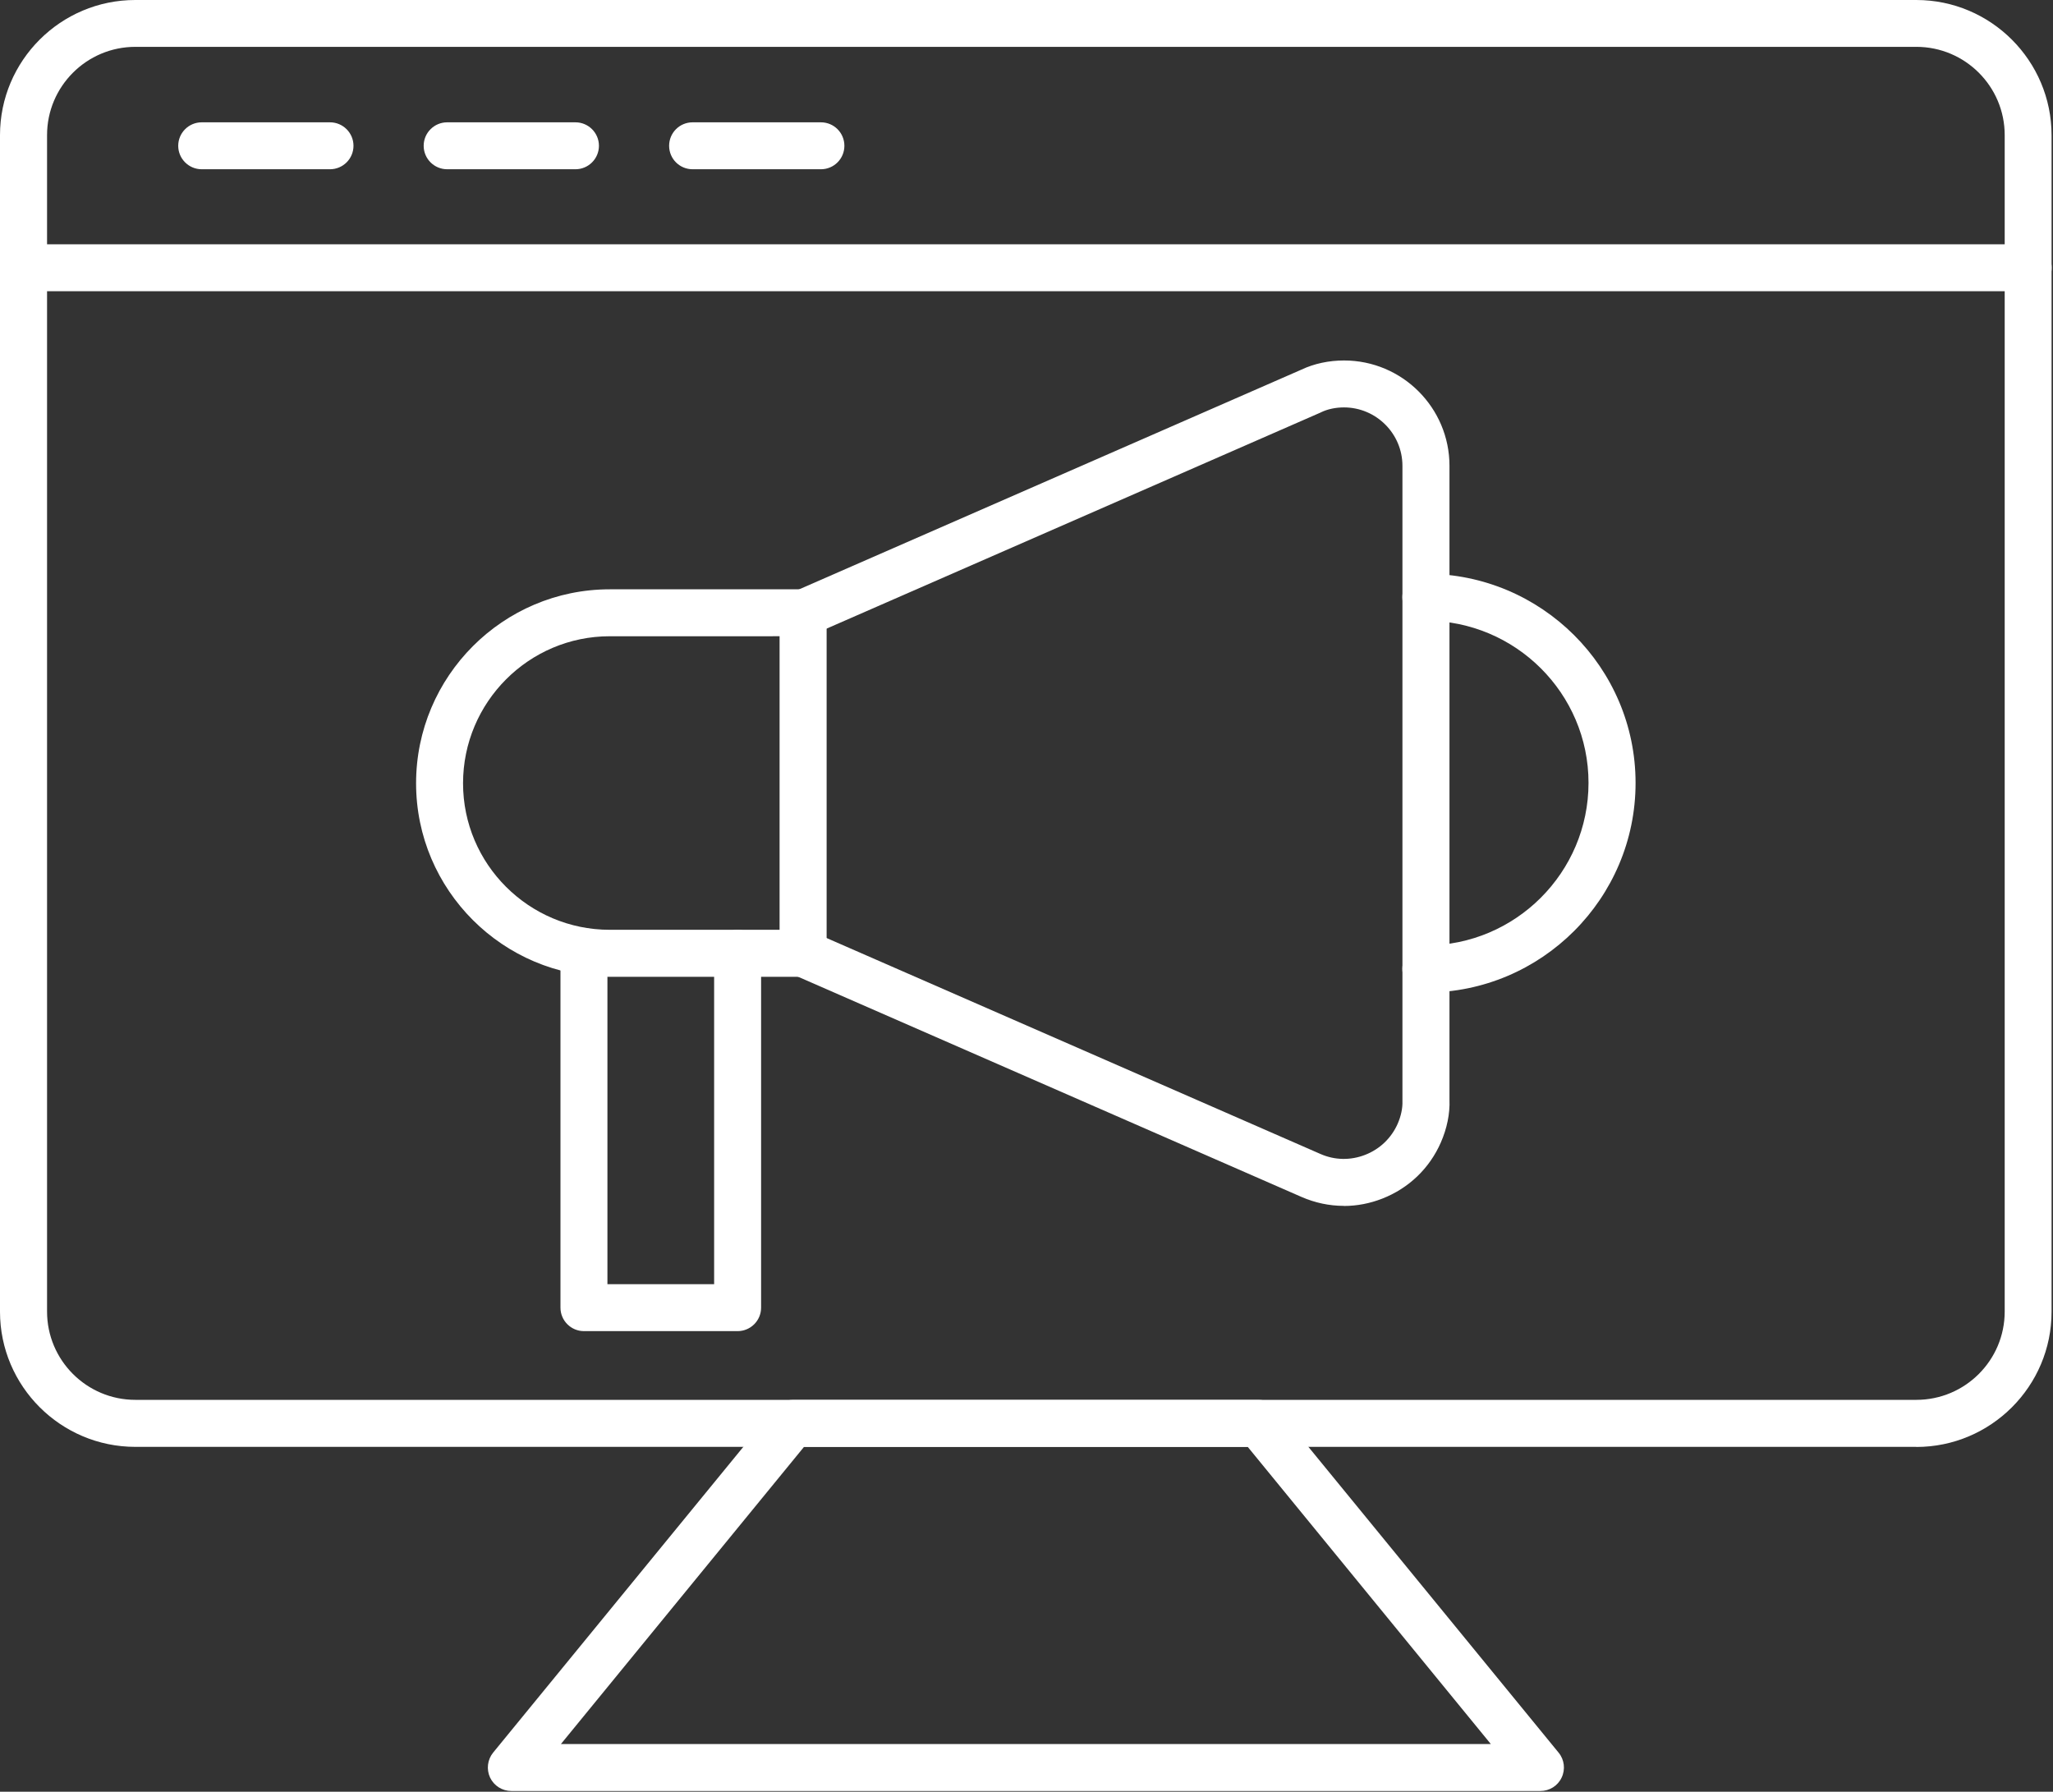
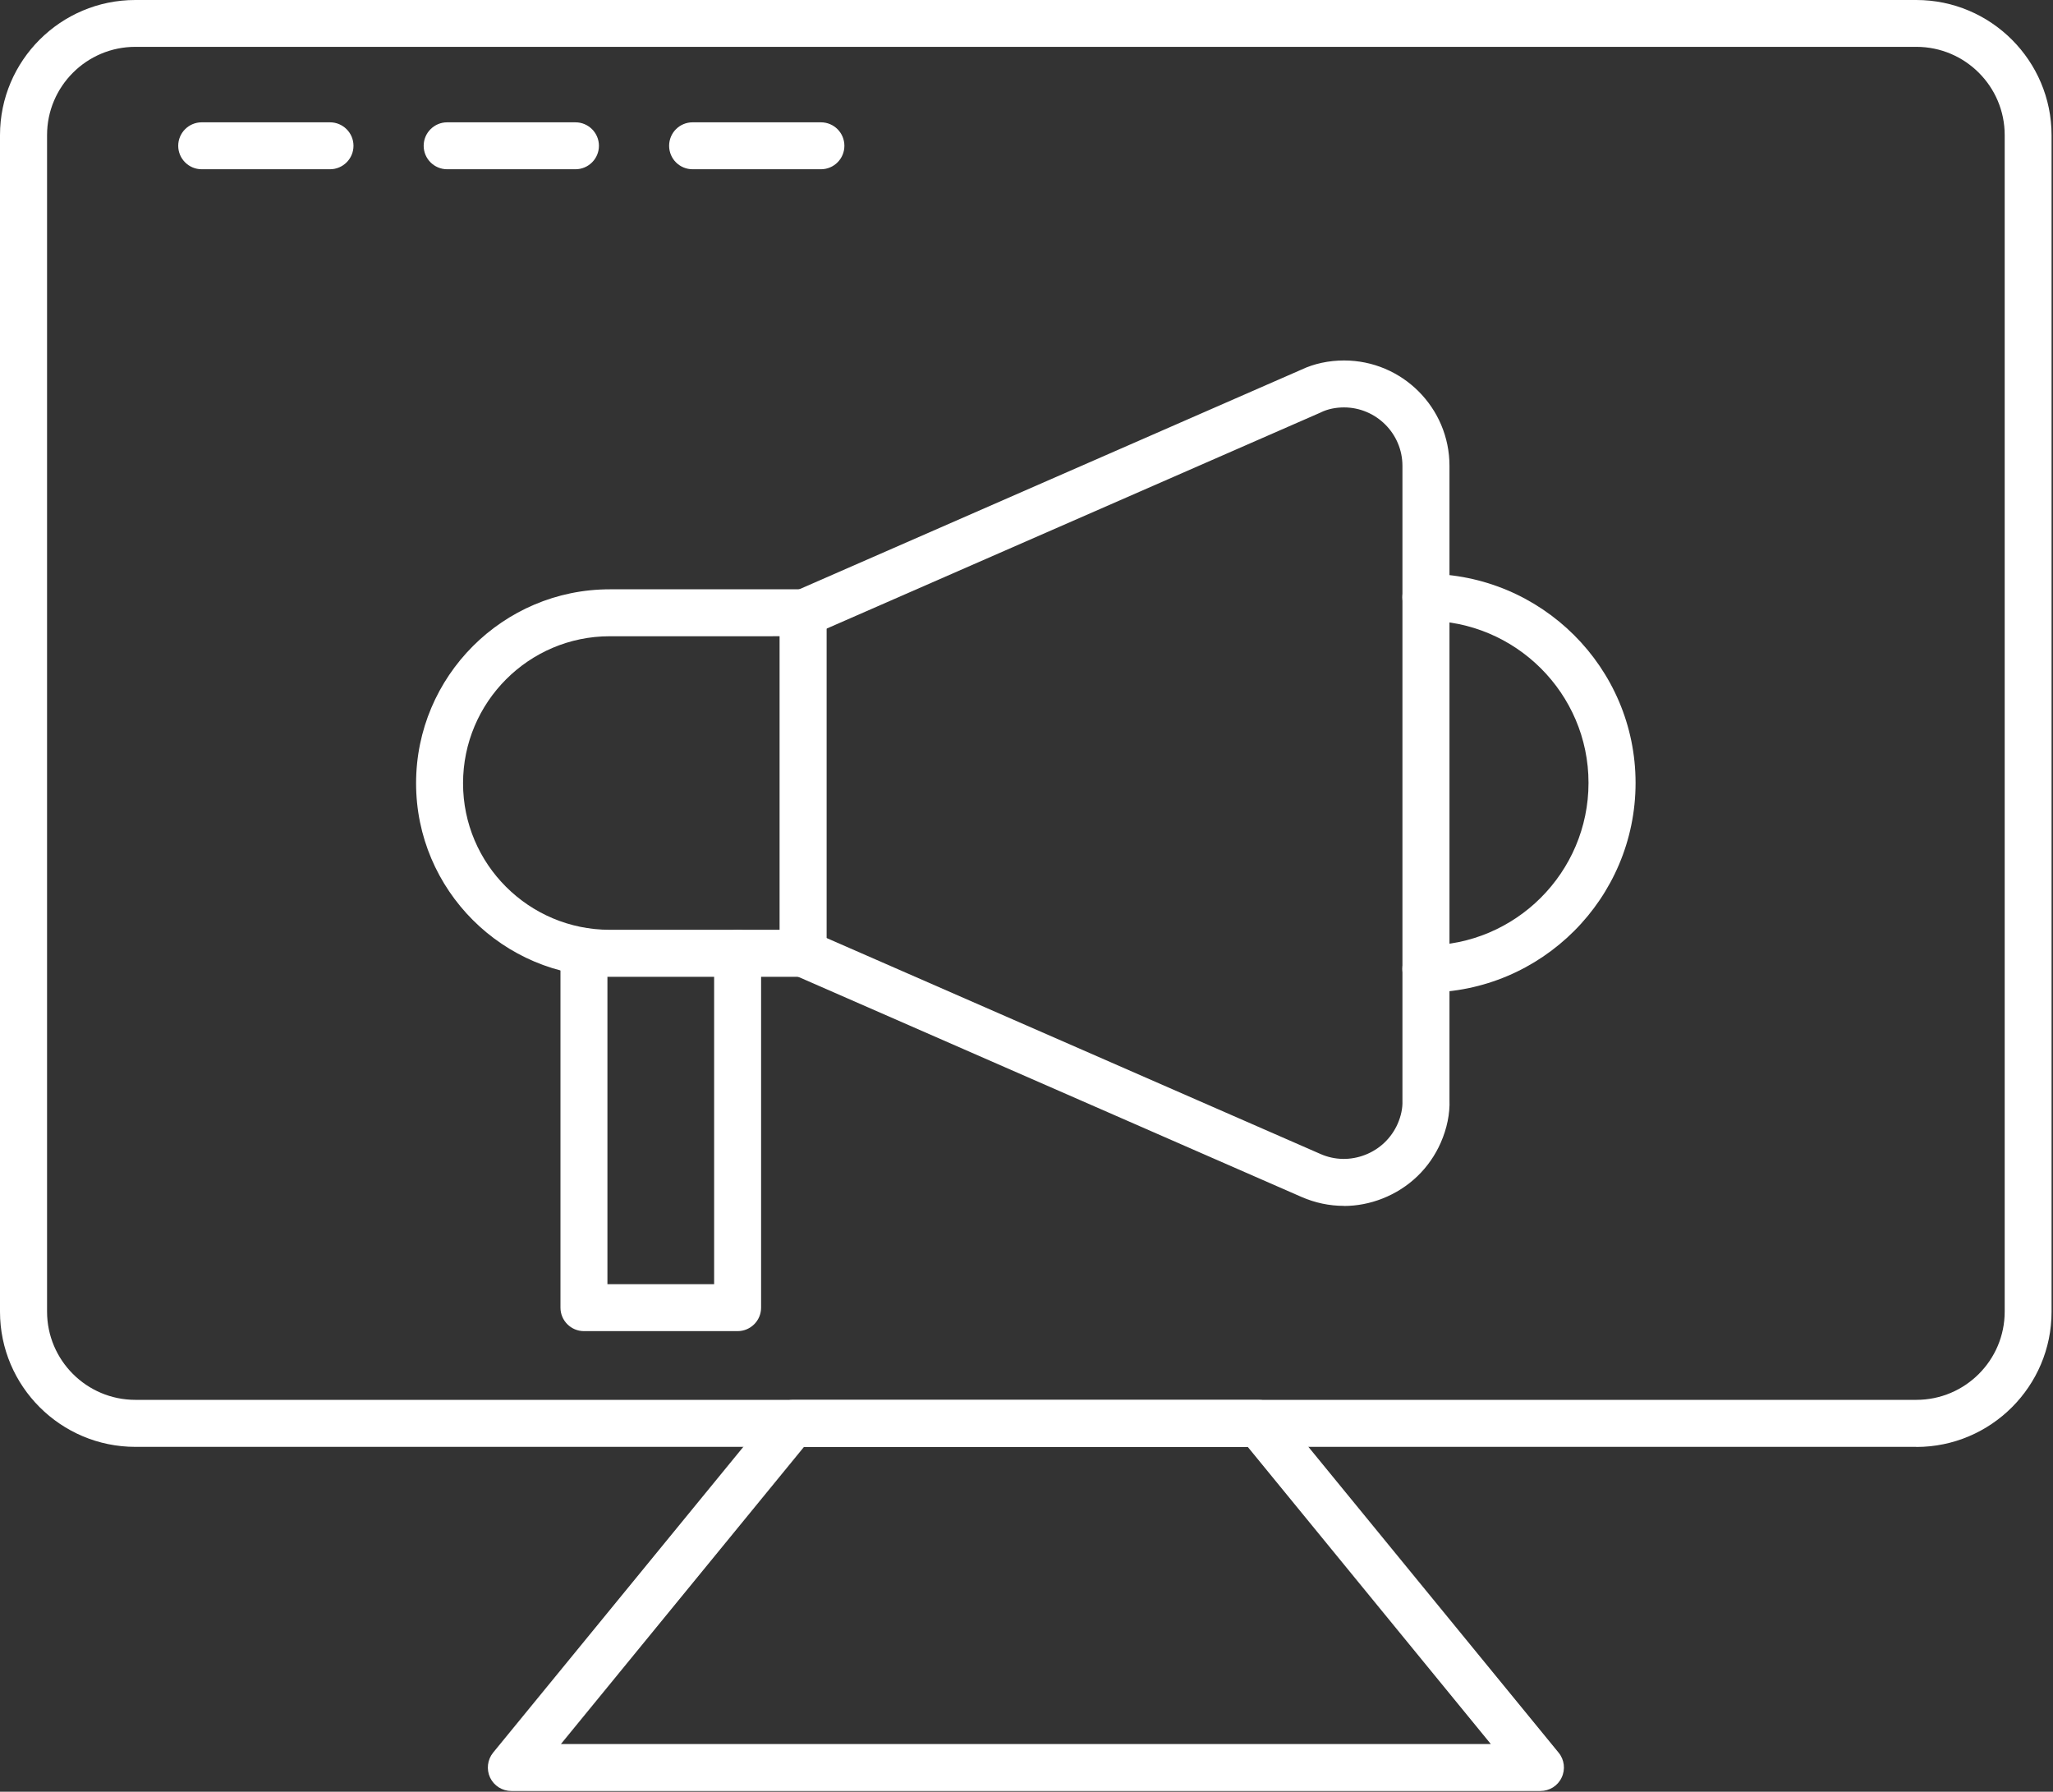
<svg xmlns="http://www.w3.org/2000/svg" fill="none" viewBox="0 0 267 233" height="233" width="267">
  <rect x="0" y="0" width="267" height="233" fill="#333333" stroke="none" />
  <path fill="white" d="M174.762 156.815C172.893 156.815 171.023 156.42 169.27 155.655L103.23 126.775C101.686 126.102 100.978 124.303 101.651 122.748C102.325 121.205 104.125 120.497 105.669 121.182L171.72 150.062C173.578 150.886 175.645 150.921 177.549 150.178C179.454 149.435 180.952 147.997 181.776 146.128C182.206 145.142 182.427 144.098 182.392 143.193V143.077V60.581C182.392 56.392 178.978 52.981 174.786 52.981C173.717 52.981 172.661 53.201 171.825 53.607C171.79 53.619 171.767 53.642 171.732 53.654L105.681 82.545C104.136 83.218 102.336 82.522 101.663 80.967C100.989 79.424 101.686 77.626 103.242 76.941L169.246 48.072C170.906 47.284 172.834 46.877 174.796 46.877C182.367 46.877 188.51 53.027 188.51 60.581V143.02C188.58 144.83 188.185 146.745 187.384 148.578C185.909 151.943 183.215 154.519 179.789 155.865C178.164 156.503 176.468 156.828 174.773 156.828L174.762 156.815Z" clip-rule="evenodd" fill-rule="evenodd" />
  <path fill="white" d="M79.3 82.74C68.779 82.74 60.221 91.314 60.221 101.861C60.221 112.374 68.779 120.914 79.3 120.914H101.387V82.738L79.3 82.74ZM104.452 127.028H79.3C65.412 127.028 54.113 115.738 54.113 101.861C54.113 87.949 65.412 76.636 79.3 76.636H104.452C106.136 76.636 107.506 78.005 107.506 79.687V123.975C107.506 125.669 106.136 127.028 104.452 127.028Z" clip-rule="evenodd" fill-rule="evenodd" />
  <path fill="white" d="M95.929 173.104H75.945C74.261 173.104 72.891 171.735 72.891 170.053V123.745C72.891 122.062 74.261 120.693 75.945 120.693C77.628 120.693 78.998 122.063 78.998 123.745V166.999H92.875V123.977C92.875 122.294 94.245 120.925 95.929 120.925C97.613 120.925 98.983 122.294 98.983 123.977V170.053C98.983 171.735 97.613 173.104 95.929 173.104Z" clip-rule="evenodd" fill-rule="evenodd" />
  <path fill="white" d="M185.435 129.048C183.751 129.048 182.381 127.678 182.381 125.996C182.381 124.314 183.751 122.945 185.435 122.945C197.105 122.945 206.592 113.453 206.592 101.804C206.592 90.178 197.093 80.721 185.435 80.721C183.751 80.721 182.381 79.352 182.381 77.67C182.381 75.987 183.751 74.618 185.435 74.618C200.473 74.618 212.712 86.813 212.712 101.815C212.712 116.841 200.473 129.071 185.435 129.071V129.048Z" clip-rule="evenodd" fill-rule="evenodd" />
  <path fill="white" d="M17.604 6.092C11.264 6.092 6.12 11.244 6.12 17.568V170.565C6.12 176.889 11.264 182.041 17.604 182.041H249.233C255.562 182.041 260.718 176.901 260.718 170.565V17.568C260.718 11.232 255.562 6.092 249.233 6.092H17.604ZM249.233 188.155H17.604C7.896 188.155 0 180.265 0 170.576V17.579C0 7.879 7.896 0 17.593 0H249.222C258.918 0 266.814 7.89 266.814 17.59V170.588C266.814 180.277 258.918 188.167 249.222 188.167L249.233 188.155Z" clip-rule="evenodd" fill-rule="evenodd" />
  <path fill="white" d="M72.947 226.803H193.889L162.268 188.152H104.568L72.947 226.803ZM200.334 232.906H66.502C65.317 232.906 64.249 232.233 63.738 231.165C63.239 230.098 63.39 228.833 64.133 227.916L100.745 183.177C101.326 182.469 102.197 182.051 103.114 182.051H163.719C164.636 182.051 165.496 182.469 166.088 183.177L202.7 227.916C203.455 228.833 203.606 230.098 203.095 231.165C202.596 232.233 201.519 232.906 200.334 232.906Z" clip-rule="evenodd" fill-rule="evenodd" />
-   <path fill="white" d="M263.773 37.872H3.068C1.384 37.872 0.014 36.503 0.014 34.821C0.014 33.127 1.384 31.769 3.068 31.769H263.773C265.457 31.769 266.827 33.127 266.827 34.821C266.827 36.503 265.456 37.872 263.773 37.872Z" clip-rule="evenodd" fill-rule="evenodd" />
  <path fill="white" d="M42.918 22.01H26.232C24.548 22.01 23.178 20.641 23.178 18.959C23.178 17.276 24.548 15.907 26.232 15.907H42.918C44.602 15.907 45.972 17.276 45.972 18.959C45.972 20.641 44.602 22.01 42.918 22.01Z" clip-rule="evenodd" fill-rule="evenodd" />
  <path fill="white" d="M74.84 22.01H58.154C56.47 22.01 55.1 20.641 55.1 18.959C55.1 17.276 56.47 15.907 58.154 15.907H74.84C76.524 15.907 77.894 17.276 77.894 18.959C77.894 20.641 76.524 22.01 74.84 22.01Z" clip-rule="evenodd" fill-rule="evenodd" />
  <path fill="white" d="M106.762 22.01H90.075C88.38 22.01 87.022 20.641 87.022 18.959C87.022 17.276 88.38 15.907 90.075 15.907H106.762C108.458 15.907 109.816 17.276 109.816 18.959C109.816 20.641 108.457 22.01 106.762 22.01Z" clip-rule="evenodd" fill-rule="evenodd" />
</svg>